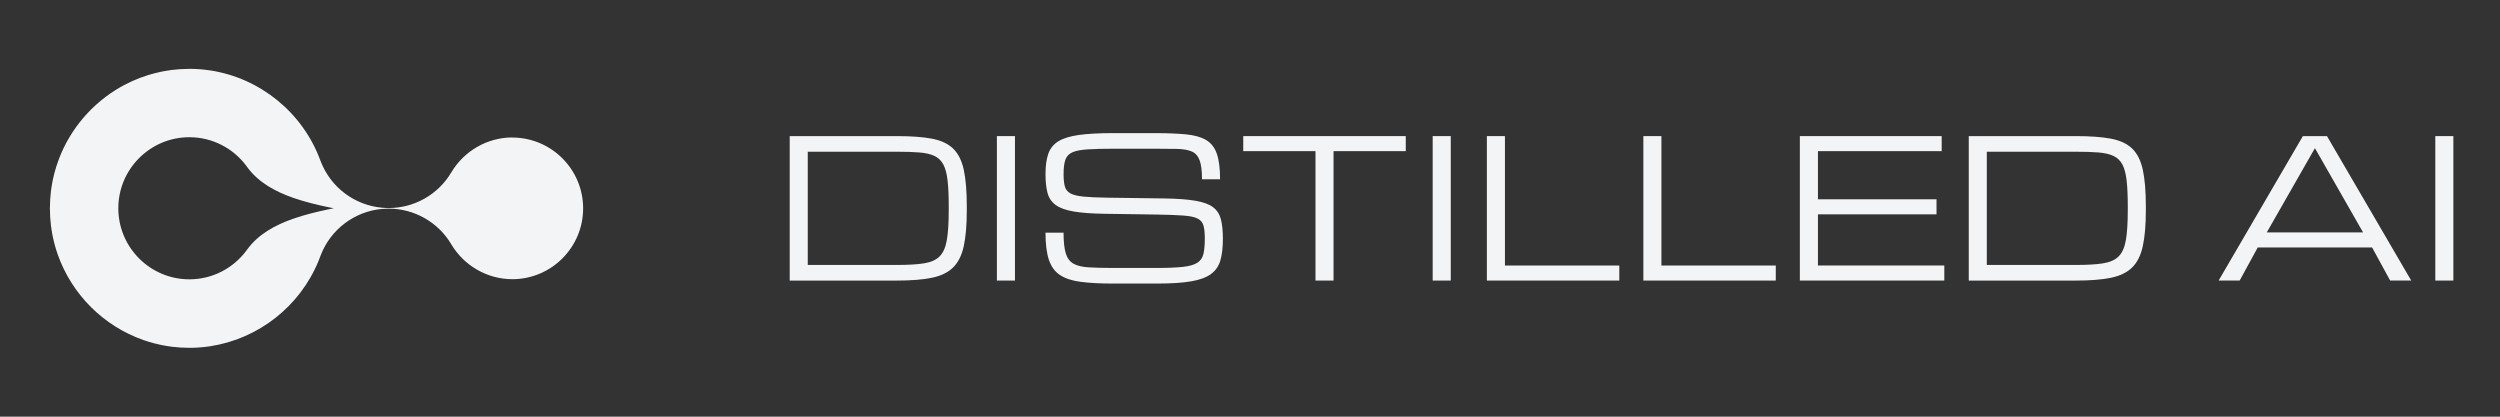
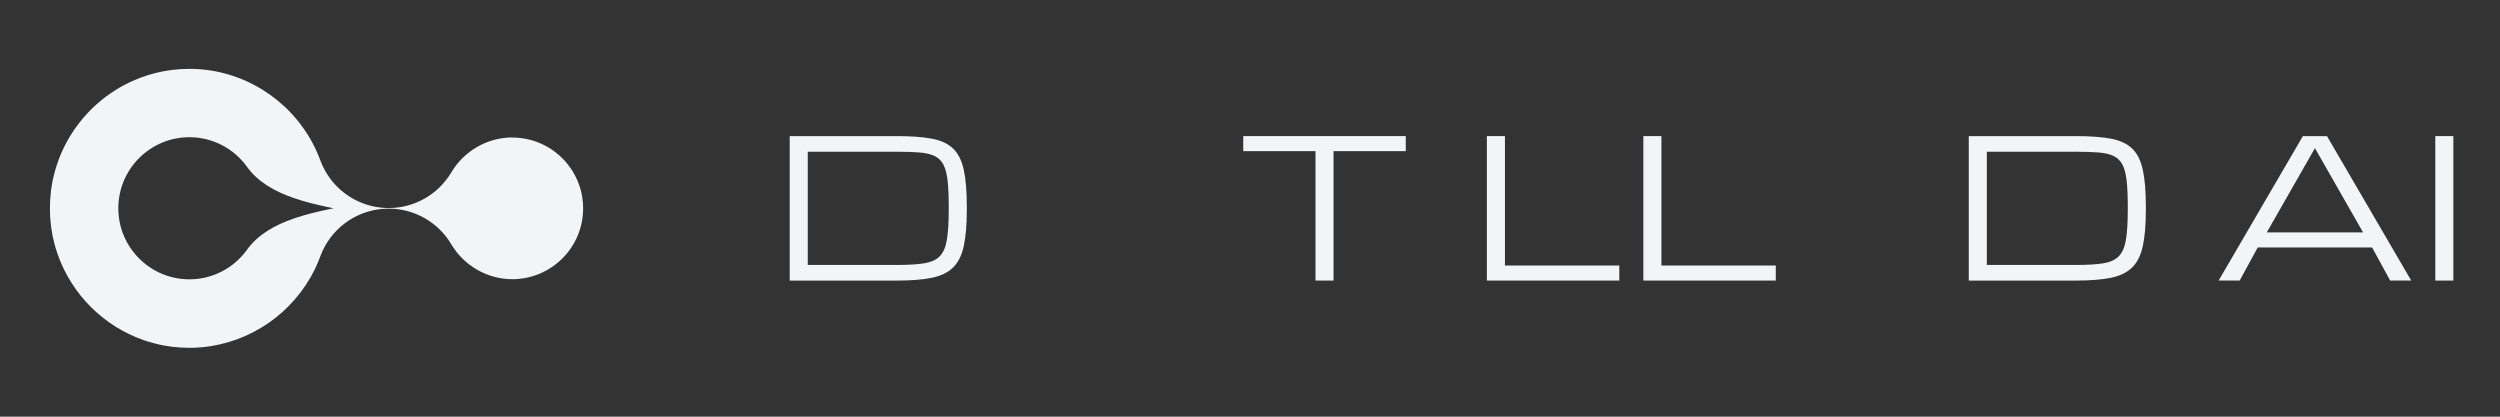
<svg xmlns="http://www.w3.org/2000/svg" width="192" height="32" viewBox="0 0 192 32" fill="none">
  <rect x="0" y="0" width="192" height="32" fill="#333333" stroke="none" />
  <path d="M39.347 10.556C37.439 10.556 35.644 11.584 34.662 13.237C33.649 14.945 31.813 15.977 29.852 15.977C29.682 15.977 29.512 15.969 29.339 15.953C27.224 15.759 25.403 14.385 24.638 12.41C24.624 12.379 24.613 12.347 24.6 12.315C23.242 8.63 19.97 6.004 16.171 5.411C16.167 5.411 16.161 5.411 16.157 5.411C16.034 5.392 15.912 5.376 15.787 5.361C15.719 5.353 15.65 5.346 15.581 5.339C15.513 5.331 15.444 5.326 15.376 5.32C15.306 5.316 15.238 5.311 15.167 5.307C15.123 5.304 15.078 5.303 15.032 5.299C14.976 5.296 14.919 5.294 14.864 5.292C14.84 5.292 14.819 5.292 14.796 5.292C14.712 5.292 14.626 5.289 14.542 5.289C14.081 5.289 13.625 5.319 13.178 5.374C13 5.398 12.824 5.426 12.649 5.457C12.561 5.471 12.471 5.488 12.383 5.507C12.21 5.545 12.039 5.583 11.869 5.627H11.867C11.696 5.671 11.528 5.72 11.362 5.772H11.359C10.94 5.902 10.532 6.058 10.136 6.237C9.938 6.326 9.746 6.424 9.555 6.523C9.458 6.573 9.363 6.623 9.268 6.679C7.115 7.905 5.424 9.856 4.529 12.197C4.452 12.4 4.38 12.608 4.315 12.816C4.315 12.816 4.315 12.816 4.315 12.819C4.263 12.986 4.216 13.153 4.17 13.324V13.326C4.126 13.496 4.087 13.667 4.05 13.84C4.031 13.928 4.016 14.018 4 14.106C3.969 14.28 3.941 14.457 3.917 14.635C3.862 15.082 3.832 15.538 3.832 15.999C3.832 16.46 3.862 16.916 3.917 17.363C3.941 17.541 3.969 17.717 4 17.892C4.015 17.98 4.031 18.07 4.05 18.158C4.101 18.397 4.156 18.635 4.221 18.869C4.286 19.102 4.36 19.332 4.438 19.557C5.522 22.618 7.953 25.044 11.015 26.115C11.129 26.156 11.243 26.192 11.358 26.229C11.358 26.229 11.358 26.23 11.361 26.229C11.528 26.281 11.694 26.328 11.865 26.374H11.868C12.037 26.418 12.208 26.457 12.382 26.494C12.47 26.513 12.559 26.529 12.648 26.544C12.821 26.575 12.999 26.603 13.177 26.627C13.624 26.682 14.08 26.712 14.541 26.712C14.625 26.712 14.71 26.71 14.794 26.709C14.817 26.709 14.839 26.708 14.862 26.708C14.918 26.706 14.975 26.705 15.03 26.701C15.075 26.7 15.12 26.697 15.166 26.693C15.236 26.689 15.304 26.683 15.375 26.679C15.443 26.675 15.512 26.669 15.579 26.66C15.65 26.654 15.718 26.647 15.786 26.639C15.914 26.624 16.042 26.606 16.168 26.587C19.846 26.015 23.031 23.537 24.463 20.039C24.509 19.921 24.556 19.804 24.6 19.685C24.612 19.656 24.622 19.628 24.632 19.599C25.397 17.62 27.22 16.239 29.338 16.045C29.51 16.03 29.681 16.022 29.851 16.022C31.811 16.022 33.647 17.054 34.66 18.763C35.642 20.416 37.438 21.442 39.346 21.442C42.345 21.442 44.785 19.003 44.785 16.003C44.785 13.004 42.345 10.564 39.346 10.564V10.559L39.347 10.556ZM25.252 16.072C24.293 16.272 23.4 16.495 22.589 16.775C21.055 17.3 19.819 18.024 18.991 19.152C18.963 19.193 18.934 19.233 18.903 19.271C17.909 20.595 16.324 21.452 14.543 21.452C11.534 21.452 9.087 19.004 9.087 15.995C9.087 12.986 11.534 10.538 14.543 10.538C16.323 10.538 17.906 11.394 18.903 12.717C18.945 12.777 18.986 12.835 19.029 12.891C19.856 13.989 21.081 14.7 22.59 15.218C23.401 15.496 24.295 15.72 25.253 15.919C25.378 15.945 25.504 15.971 25.631 15.995C25.503 16.02 25.377 16.047 25.253 16.071H25.252V16.072Z" fill="#F3F4F6" />
  <path d="M60.65 21.547V10.453H68.884C69.968 10.453 70.859 10.518 71.557 10.648C72.255 10.779 72.801 11.029 73.192 11.404C73.584 11.777 73.86 12.32 74.016 13.032C74.171 13.746 74.25 14.687 74.25 15.857V16.146C74.25 17.277 74.171 18.199 74.016 18.908C73.86 19.619 73.584 20.165 73.192 20.547C72.801 20.93 72.254 21.193 71.557 21.335C70.859 21.478 69.968 21.548 68.884 21.548H60.65V21.547ZM62.036 20.348H68.883C69.745 20.348 70.438 20.308 70.963 20.225C71.488 20.143 71.888 19.964 72.162 19.691C72.436 19.417 72.622 18.998 72.718 18.433C72.814 17.871 72.863 17.107 72.863 16.145V15.856C72.863 15.057 72.835 14.396 72.776 13.877C72.718 13.356 72.611 12.947 72.455 12.646C72.299 12.345 72.072 12.124 71.775 11.981C71.48 11.839 71.095 11.749 70.624 11.71C70.152 11.672 69.572 11.652 68.883 11.652H62.036V20.348Z" fill="#F3F4F6" />
-   <path d="M76.561 21.547V10.453H77.949V21.547H76.561Z" fill="#F3F4F6" />
-   <path d="M92.531 18.34C92.531 17.911 92.497 17.574 92.429 17.328C92.361 17.083 92.21 16.901 91.974 16.783C91.738 16.665 91.371 16.588 90.875 16.553C90.379 16.516 89.701 16.492 88.838 16.477L84.823 16.418C83.831 16.404 83.034 16.344 82.432 16.238C81.83 16.132 81.376 15.966 81.067 15.736C80.759 15.507 80.553 15.201 80.45 14.816C80.347 14.431 80.295 13.949 80.295 13.371C80.295 12.741 80.366 12.22 80.508 11.812C80.651 11.402 80.908 11.082 81.281 10.852C81.654 10.621 82.183 10.459 82.866 10.364C83.55 10.27 84.434 10.223 85.517 10.223H88.609C89.591 10.223 90.41 10.254 91.065 10.316C91.72 10.379 92.239 10.524 92.624 10.75C93.01 10.977 93.285 11.328 93.452 11.805C93.618 12.283 93.701 12.936 93.701 13.77H92.314C92.314 13.125 92.253 12.638 92.129 12.307C92.006 11.977 91.804 11.752 91.523 11.632C91.241 11.511 90.863 11.446 90.386 11.436C89.908 11.427 89.317 11.421 88.609 11.421H85.591C84.728 11.421 84.039 11.438 83.521 11.472C83.003 11.505 82.613 11.583 82.348 11.702C82.084 11.823 81.906 12.015 81.817 12.28C81.727 12.544 81.683 12.908 81.683 13.37C81.683 13.761 81.714 14.074 81.776 14.308C81.838 14.544 81.98 14.723 82.199 14.847C82.419 14.97 82.757 15.054 83.213 15.099C83.671 15.145 84.294 15.172 85.085 15.182L89.389 15.24C90.401 15.255 91.207 15.313 91.812 15.418C92.417 15.521 92.869 15.689 93.17 15.919C93.471 16.15 93.67 16.462 93.769 16.855C93.868 17.248 93.917 17.742 93.917 18.34C93.917 18.989 93.856 19.536 93.732 19.975C93.609 20.415 93.373 20.769 93.02 21.033C92.669 21.297 92.161 21.489 91.496 21.604C90.832 21.719 89.959 21.777 88.875 21.777H85.494C84.507 21.777 83.679 21.734 83.01 21.647C82.34 21.561 81.807 21.386 81.41 21.124C81.013 20.862 80.728 20.47 80.554 19.95C80.381 19.43 80.294 18.736 80.294 17.869H81.681C81.681 18.549 81.737 19.074 81.847 19.444C81.958 19.814 82.152 20.081 82.428 20.242C82.705 20.404 83.093 20.5 83.591 20.531C84.09 20.562 84.723 20.579 85.494 20.579H88.802C89.664 20.579 90.345 20.552 90.845 20.496C91.346 20.441 91.717 20.335 91.957 20.179C92.199 20.023 92.353 19.798 92.424 19.503C92.493 19.209 92.528 18.823 92.528 18.34H92.531Z" fill="#F3F4F6" />
  <path d="M101.03 21.547V11.608H95.482V10.453H107.963V11.608H102.416V21.547H101.029H101.03Z" fill="#F3F4F6" />
-   <path d="M110.03 21.547V10.453H111.418V21.547H110.03Z" fill="#F3F4F6" />
  <path d="M114.191 21.547V10.453H115.579V20.392H124.362V21.547H114.191Z" fill="#F3F4F6" />
  <path d="M126.21 21.547V10.453H127.597V20.392H136.38V21.547H126.21Z" fill="#F3F4F6" />
-   <path d="M138.229 21.547V10.453H149.121V11.608H139.617V15.306H148.724V16.462H139.617V20.39H149.323V21.546H138.229V21.547Z" fill="#F3F4F6" />
  <path d="M151.201 21.547V10.453H159.435C160.519 10.453 161.41 10.518 162.108 10.648C162.806 10.779 163.351 11.029 163.743 11.404C164.135 11.777 164.41 12.32 164.566 13.032C164.722 13.746 164.801 14.687 164.801 15.857V16.146C164.801 17.277 164.722 18.199 164.566 18.908C164.41 19.619 164.135 20.165 163.743 20.547C163.351 20.93 162.805 21.193 162.108 21.335C161.41 21.478 160.519 21.548 159.435 21.548H151.201V21.547ZM152.587 20.348H159.434C160.296 20.348 160.989 20.308 161.514 20.225C162.039 20.143 162.439 19.964 162.713 19.691C162.987 19.417 163.172 18.998 163.269 18.433C163.365 17.871 163.414 17.107 163.414 16.145V15.856C163.414 15.057 163.385 14.396 163.327 13.877C163.269 13.356 163.162 12.947 163.006 12.646C162.85 12.345 162.623 12.124 162.326 11.981C162.031 11.839 161.645 11.749 161.175 11.71C160.703 11.672 160.123 11.652 159.434 11.652H152.587V20.348Z" fill="#F3F4F6" />
  <path d="M170.39 21.547L176.861 10.453H178.711L185.182 21.547H183.564L182.177 19.004H173.394L172.006 21.547H170.389H170.39ZM174.088 17.849H181.484L177.786 11.378L174.088 17.849Z" fill="#F3F4F6" />
  <path d="M187.031 21.547V10.453H188.418V21.547H187.031Z" fill="#F3F4F6" />
</svg>